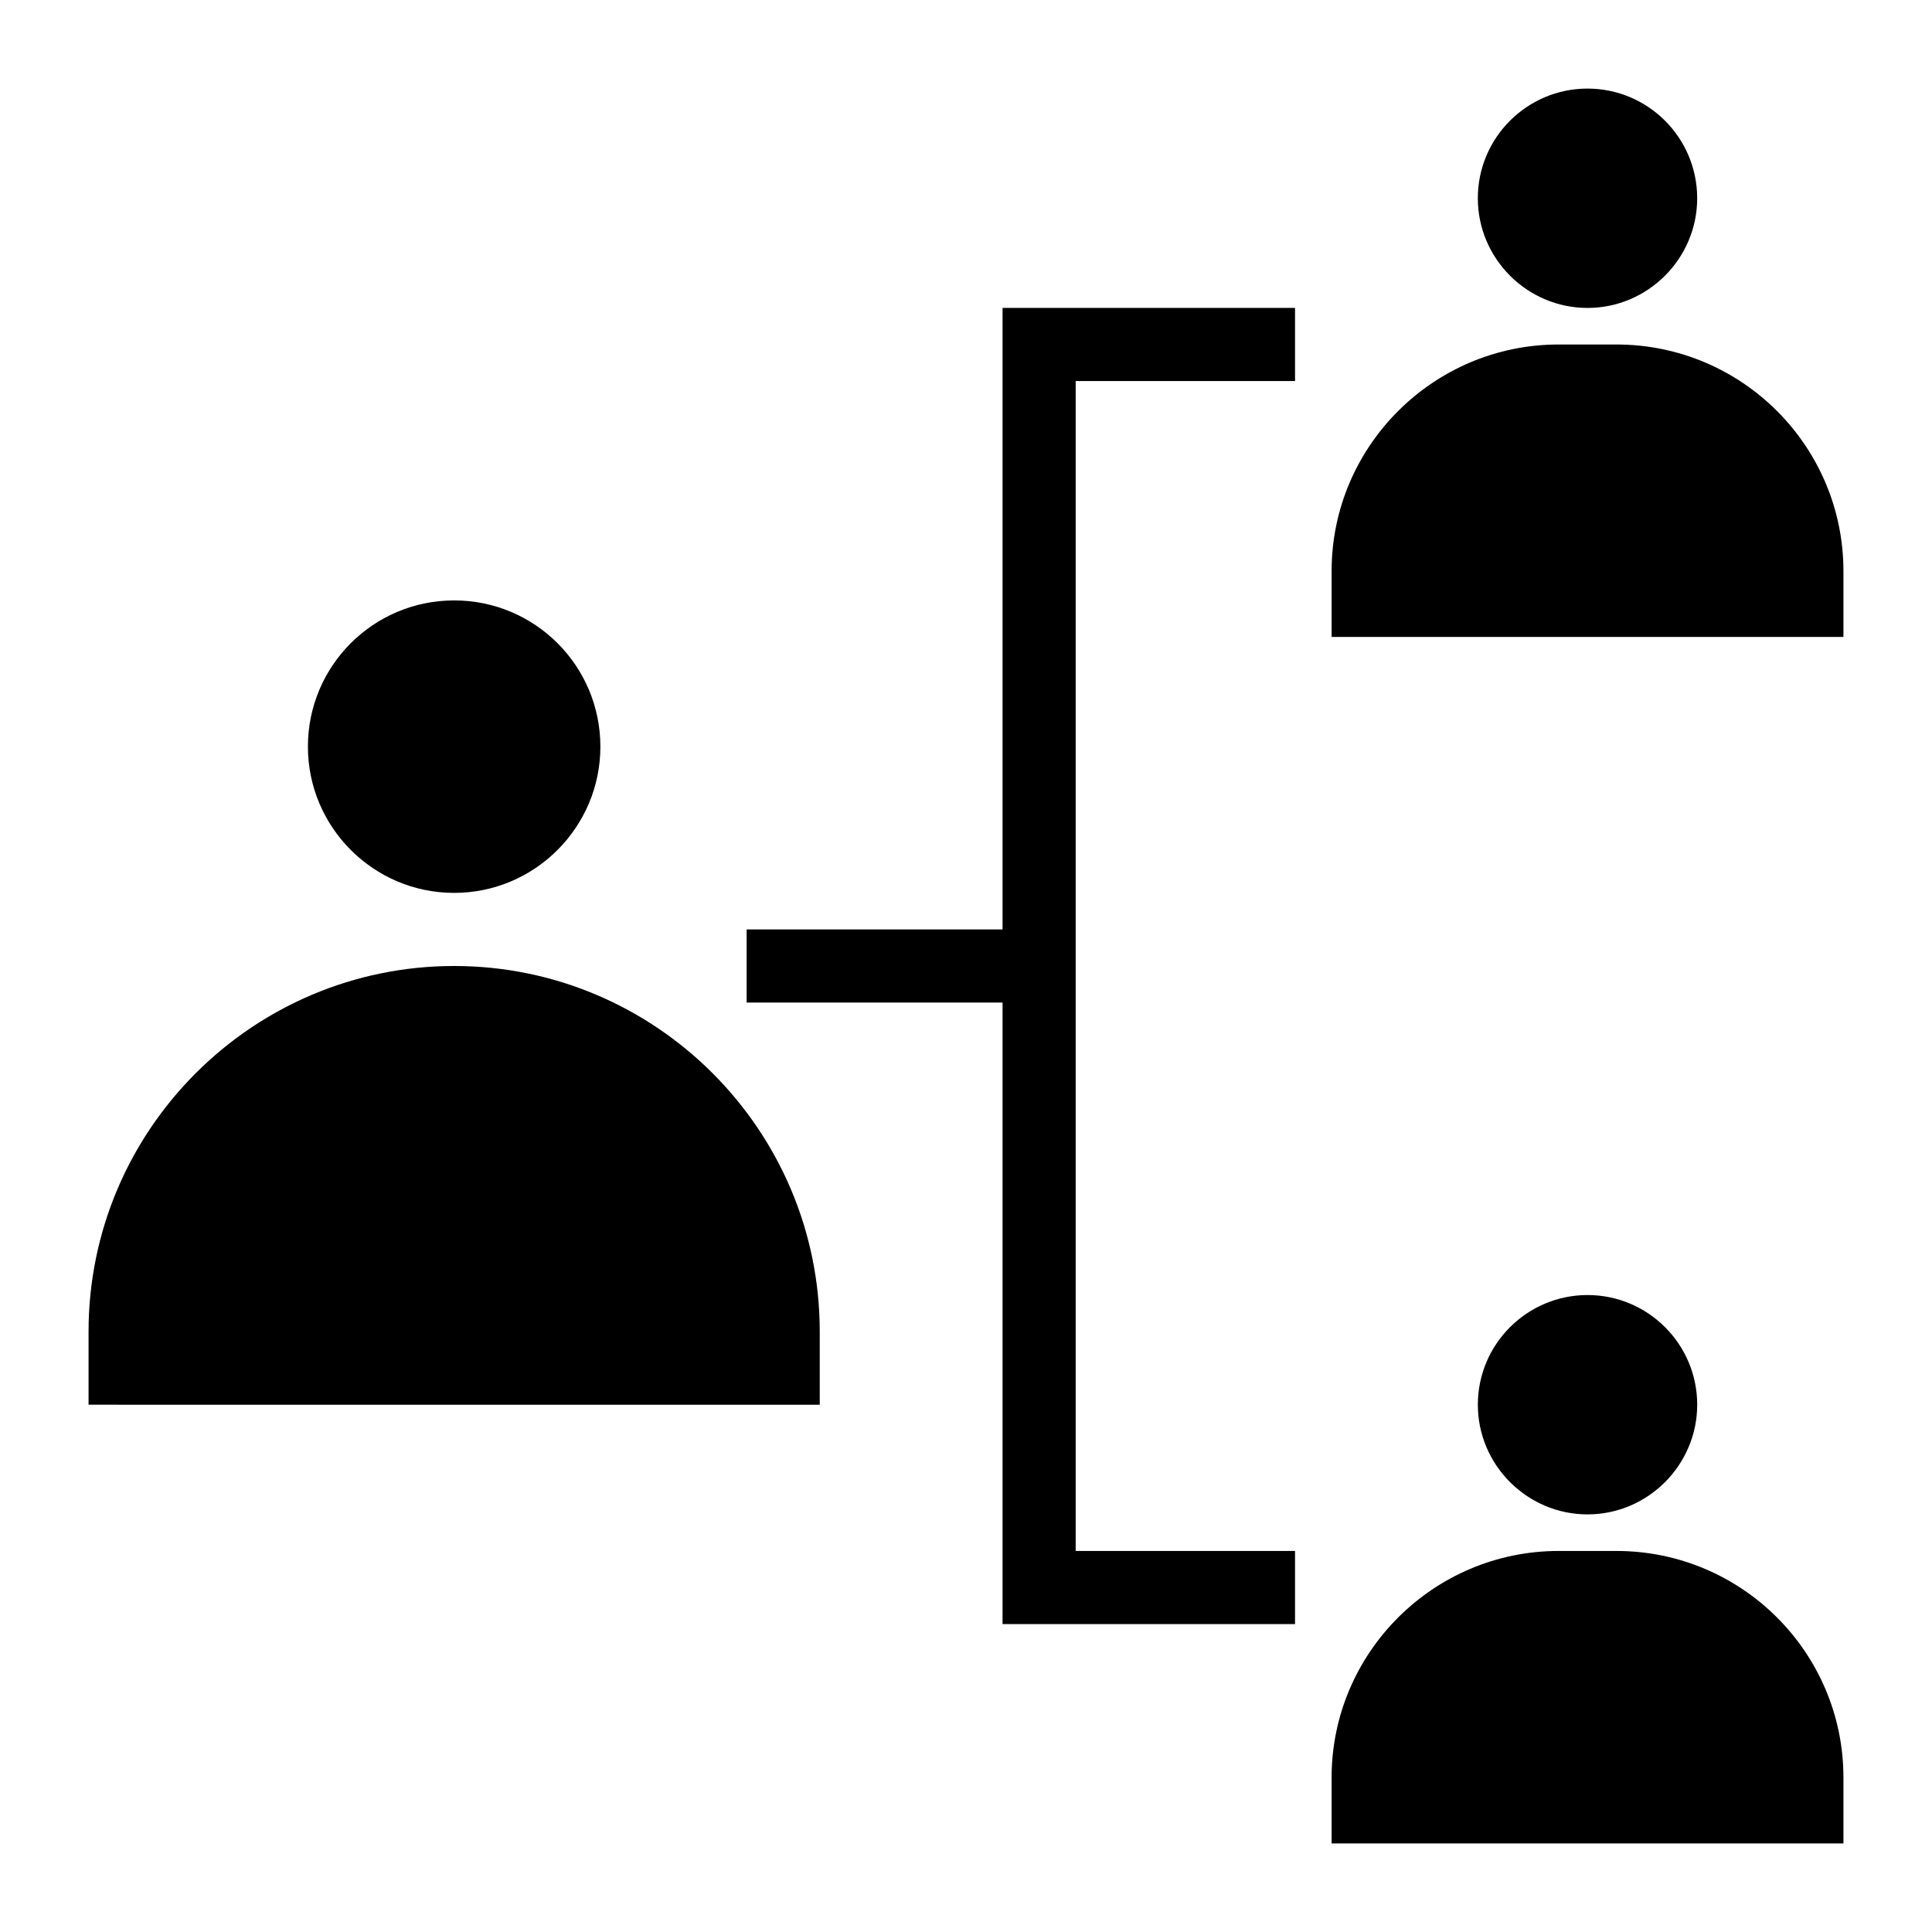
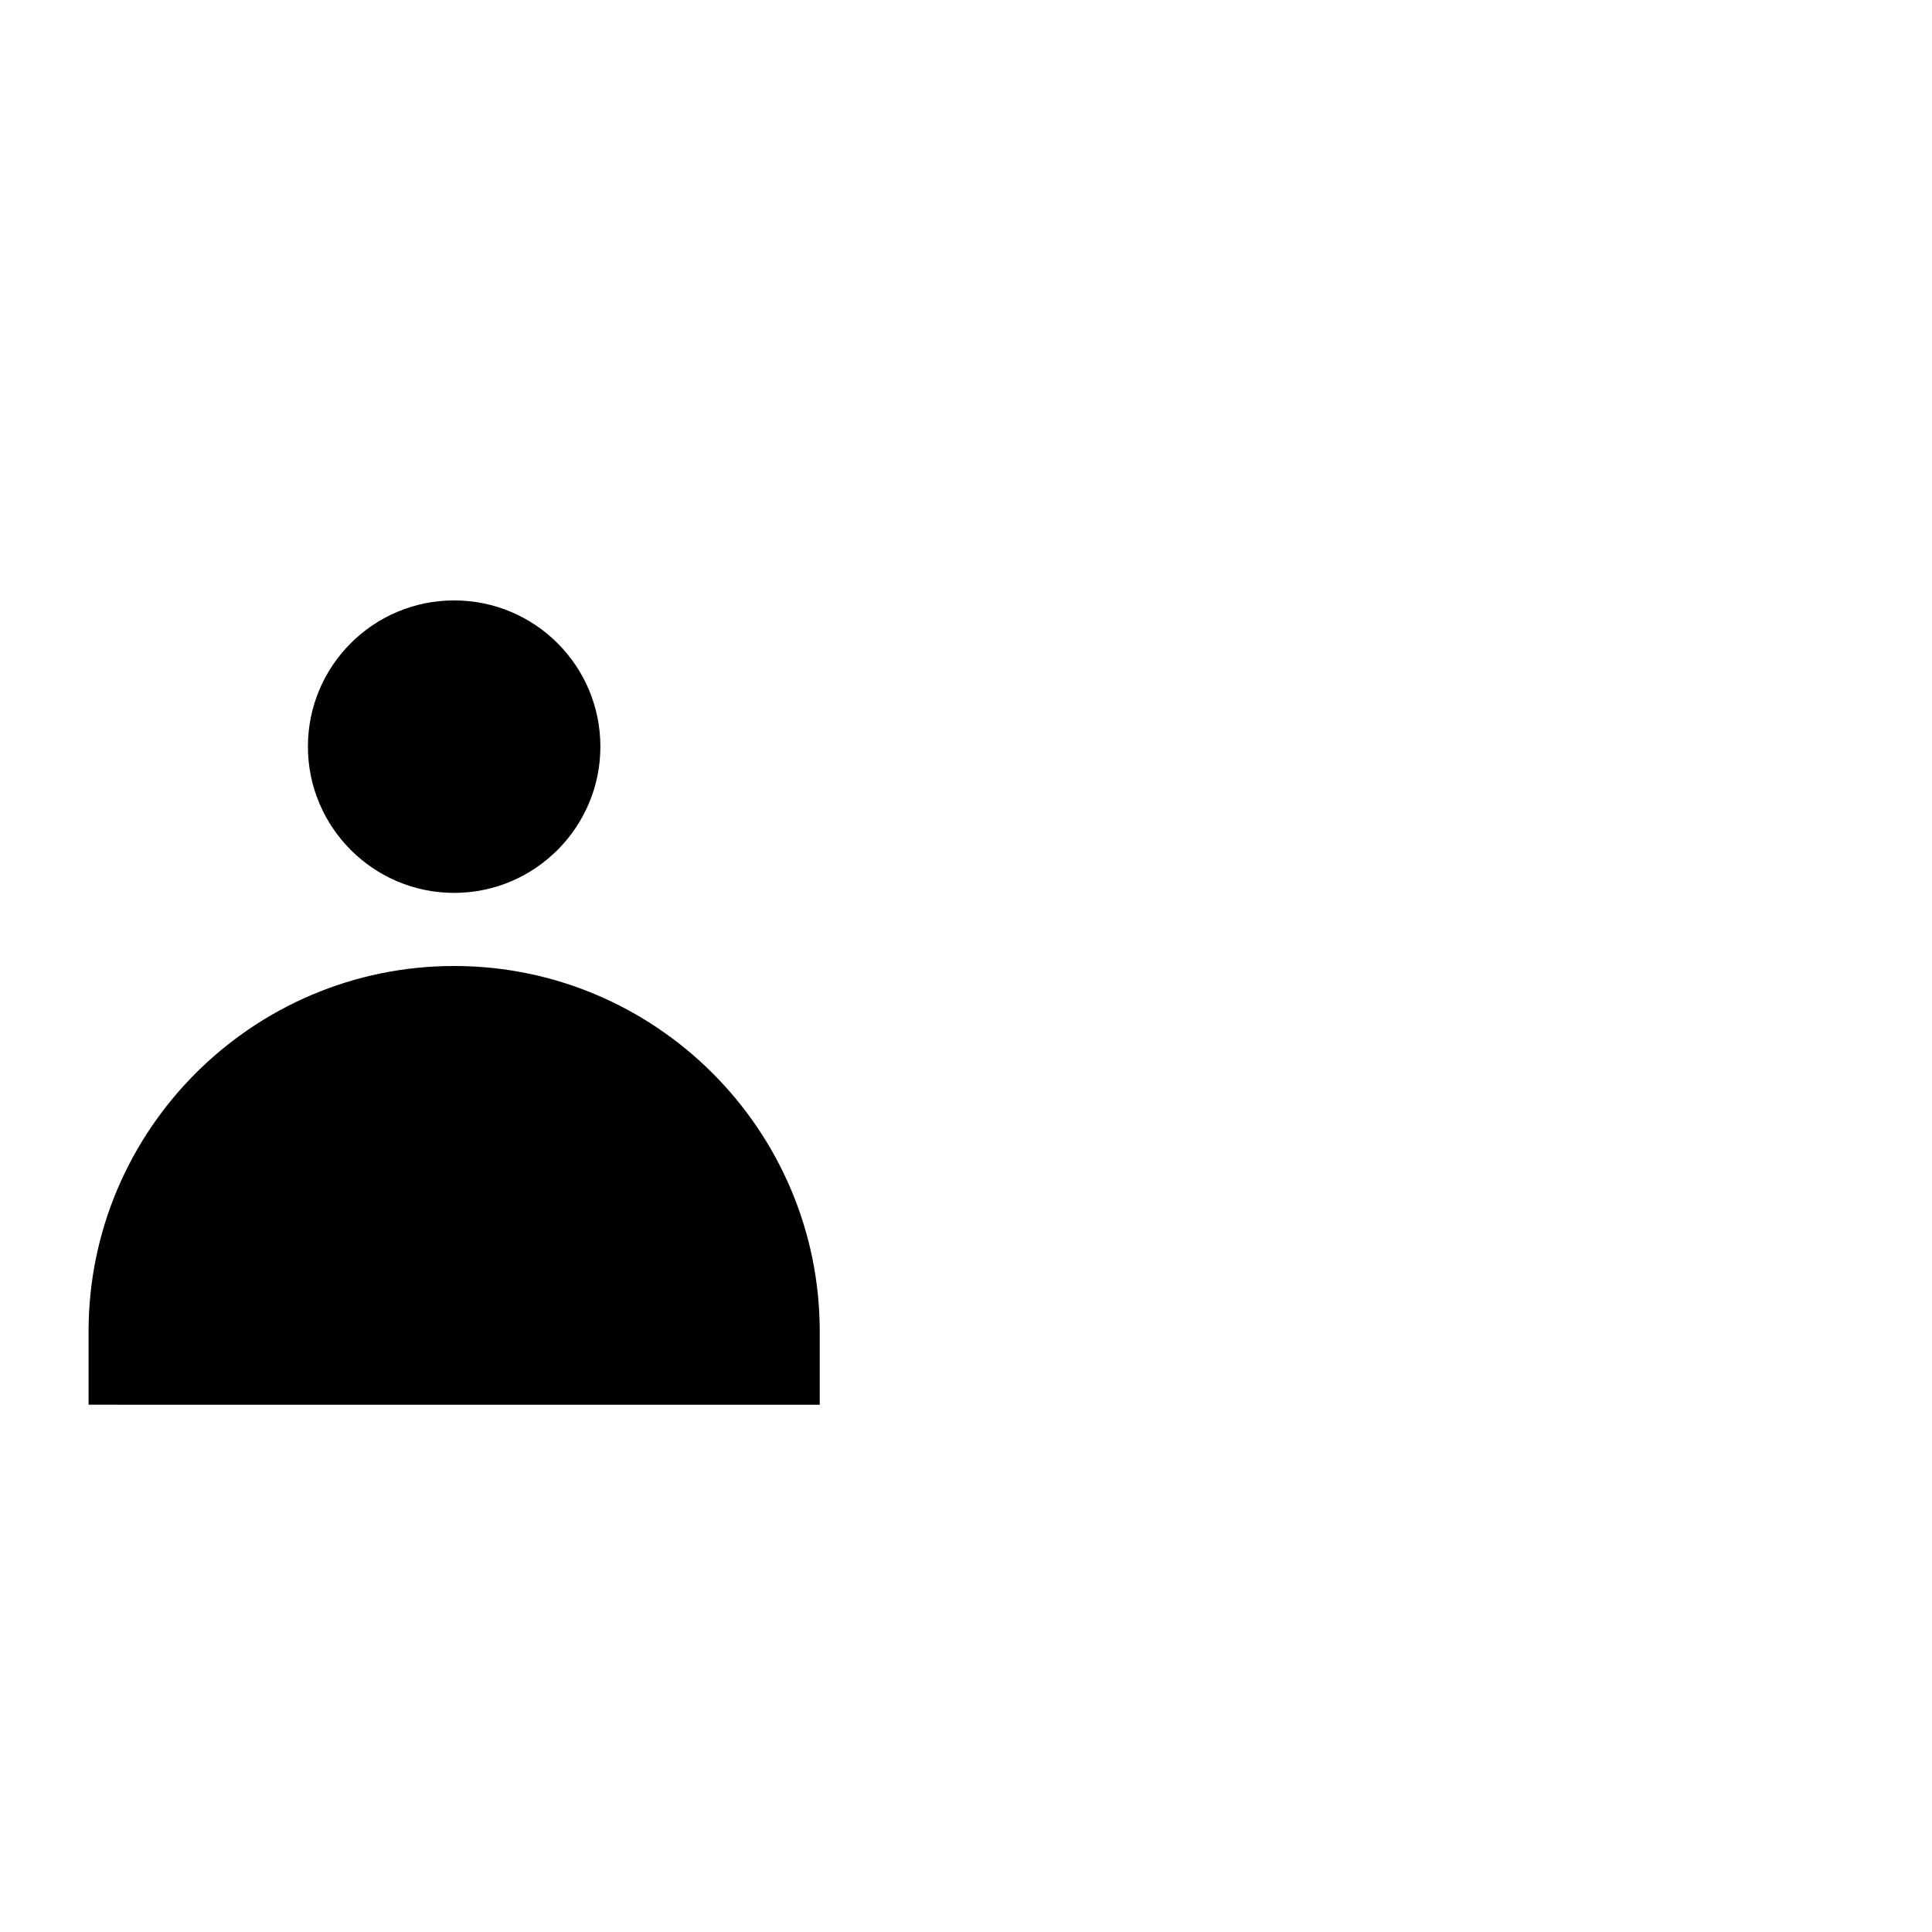
<svg xmlns="http://www.w3.org/2000/svg" fill="#000000" width="800px" height="800px" version="1.1" viewBox="144 144 512 512">
  <g>
-     <path d="m409.69 225.6h77.508v19.379h-58.133v310.04h58.133v19.379h-77.508v-164.71h-67.82v-19.379h67.82z" />
    <path d="m361.24 496.89v19.379l-193.77-0.004v-19.379c0-53.48 43.5-96.887 96.887-96.887 53.383 0.004 96.883 43.406 96.883 96.891z" />
-     <path d="m632.53 295.36v17.441h-135.64v-17.441c0-33.133 27.031-60.066 60.164-60.066h15.309c33.234 0 60.168 26.934 60.168 60.066z" />
-     <path d="m632.53 615.09v17.441h-135.64v-17.441c0-33.133 27.031-60.07 60.164-60.07h15.309c33.234 0 60.168 26.938 60.168 60.07z" />
    <path d="m225.6 341.87c0-21.414 17.344-38.754 38.754-38.754 21.414 0 38.754 17.34 38.754 38.754 0 21.316-17.344 38.754-38.754 38.754-21.41 0-38.754-17.441-38.754-38.754z" />
-     <path d="m564.71 545.33c-15.988 0-29.066-13.082-29.066-29.066 0-16.082 13.078-29.066 29.066-29.066s29.066 12.984 29.066 29.066c-0.004 15.984-13.082 29.066-29.066 29.066z" />
-     <path d="m535.64 196.54c0-16.082 13.078-29.066 29.066-29.066s29.066 12.984 29.066 29.066c0 15.984-13.078 29.066-29.066 29.066s-29.066-13.078-29.066-29.066z" />
  </g>
</svg>